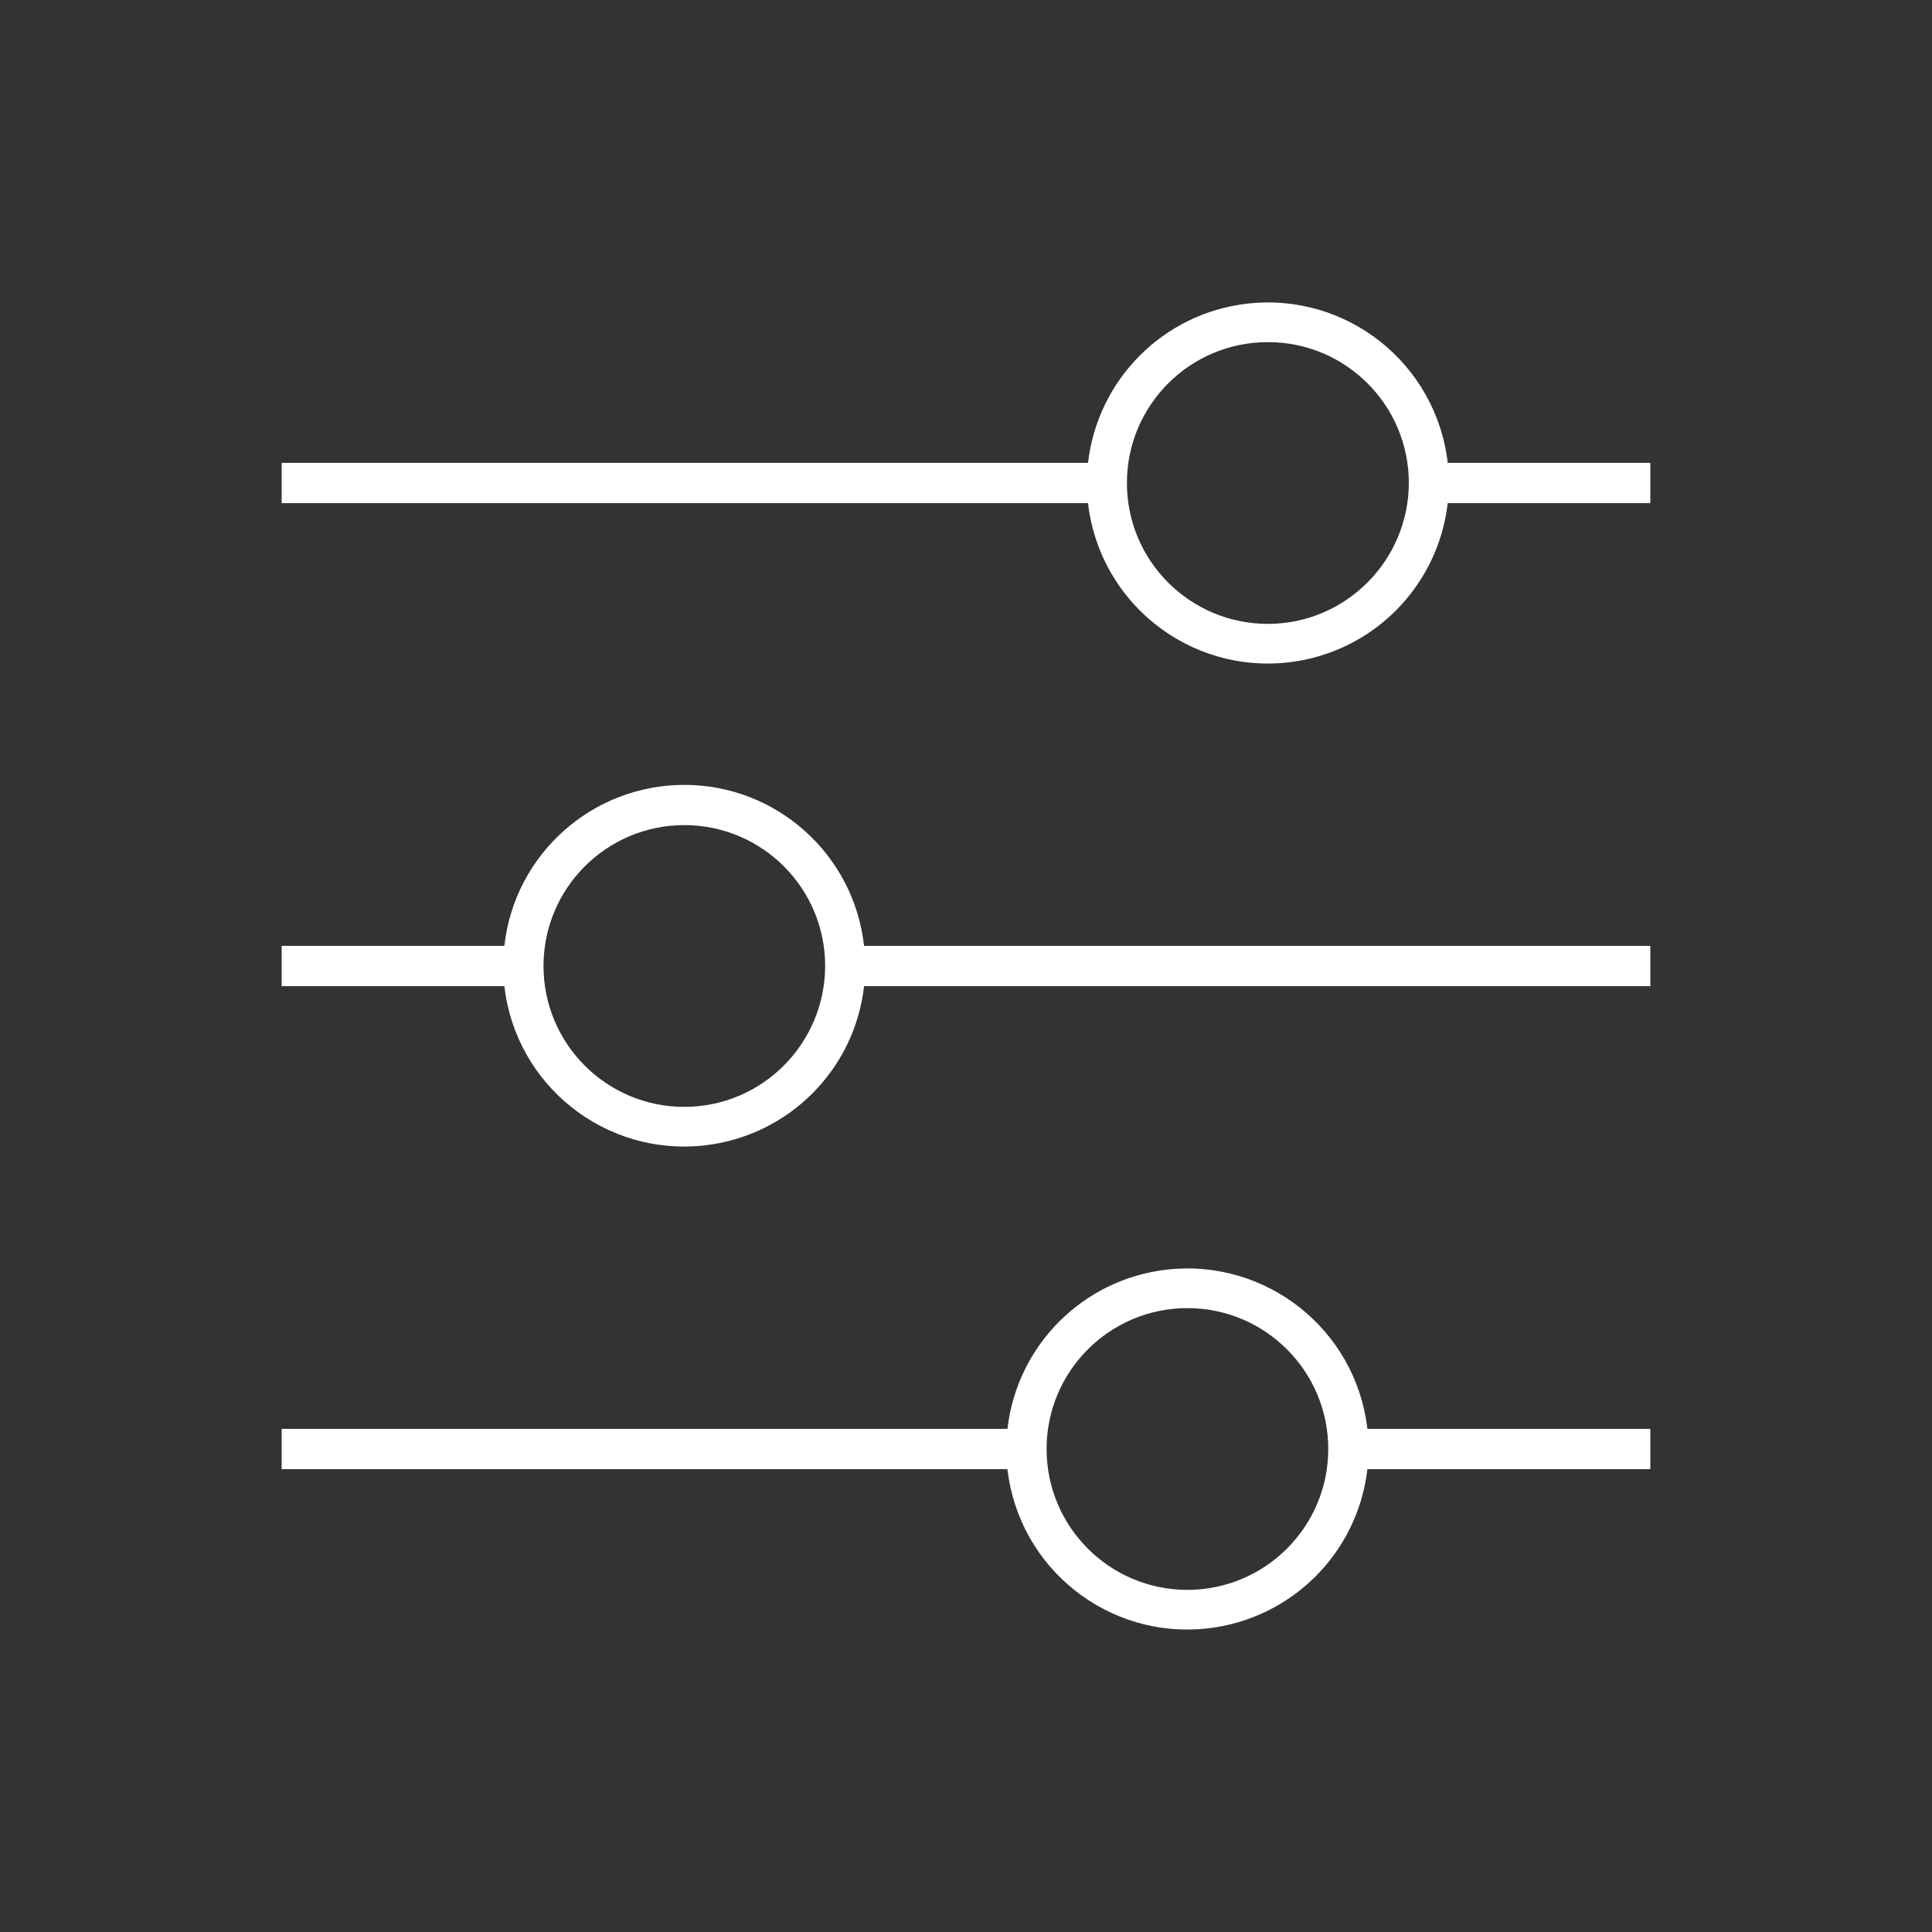
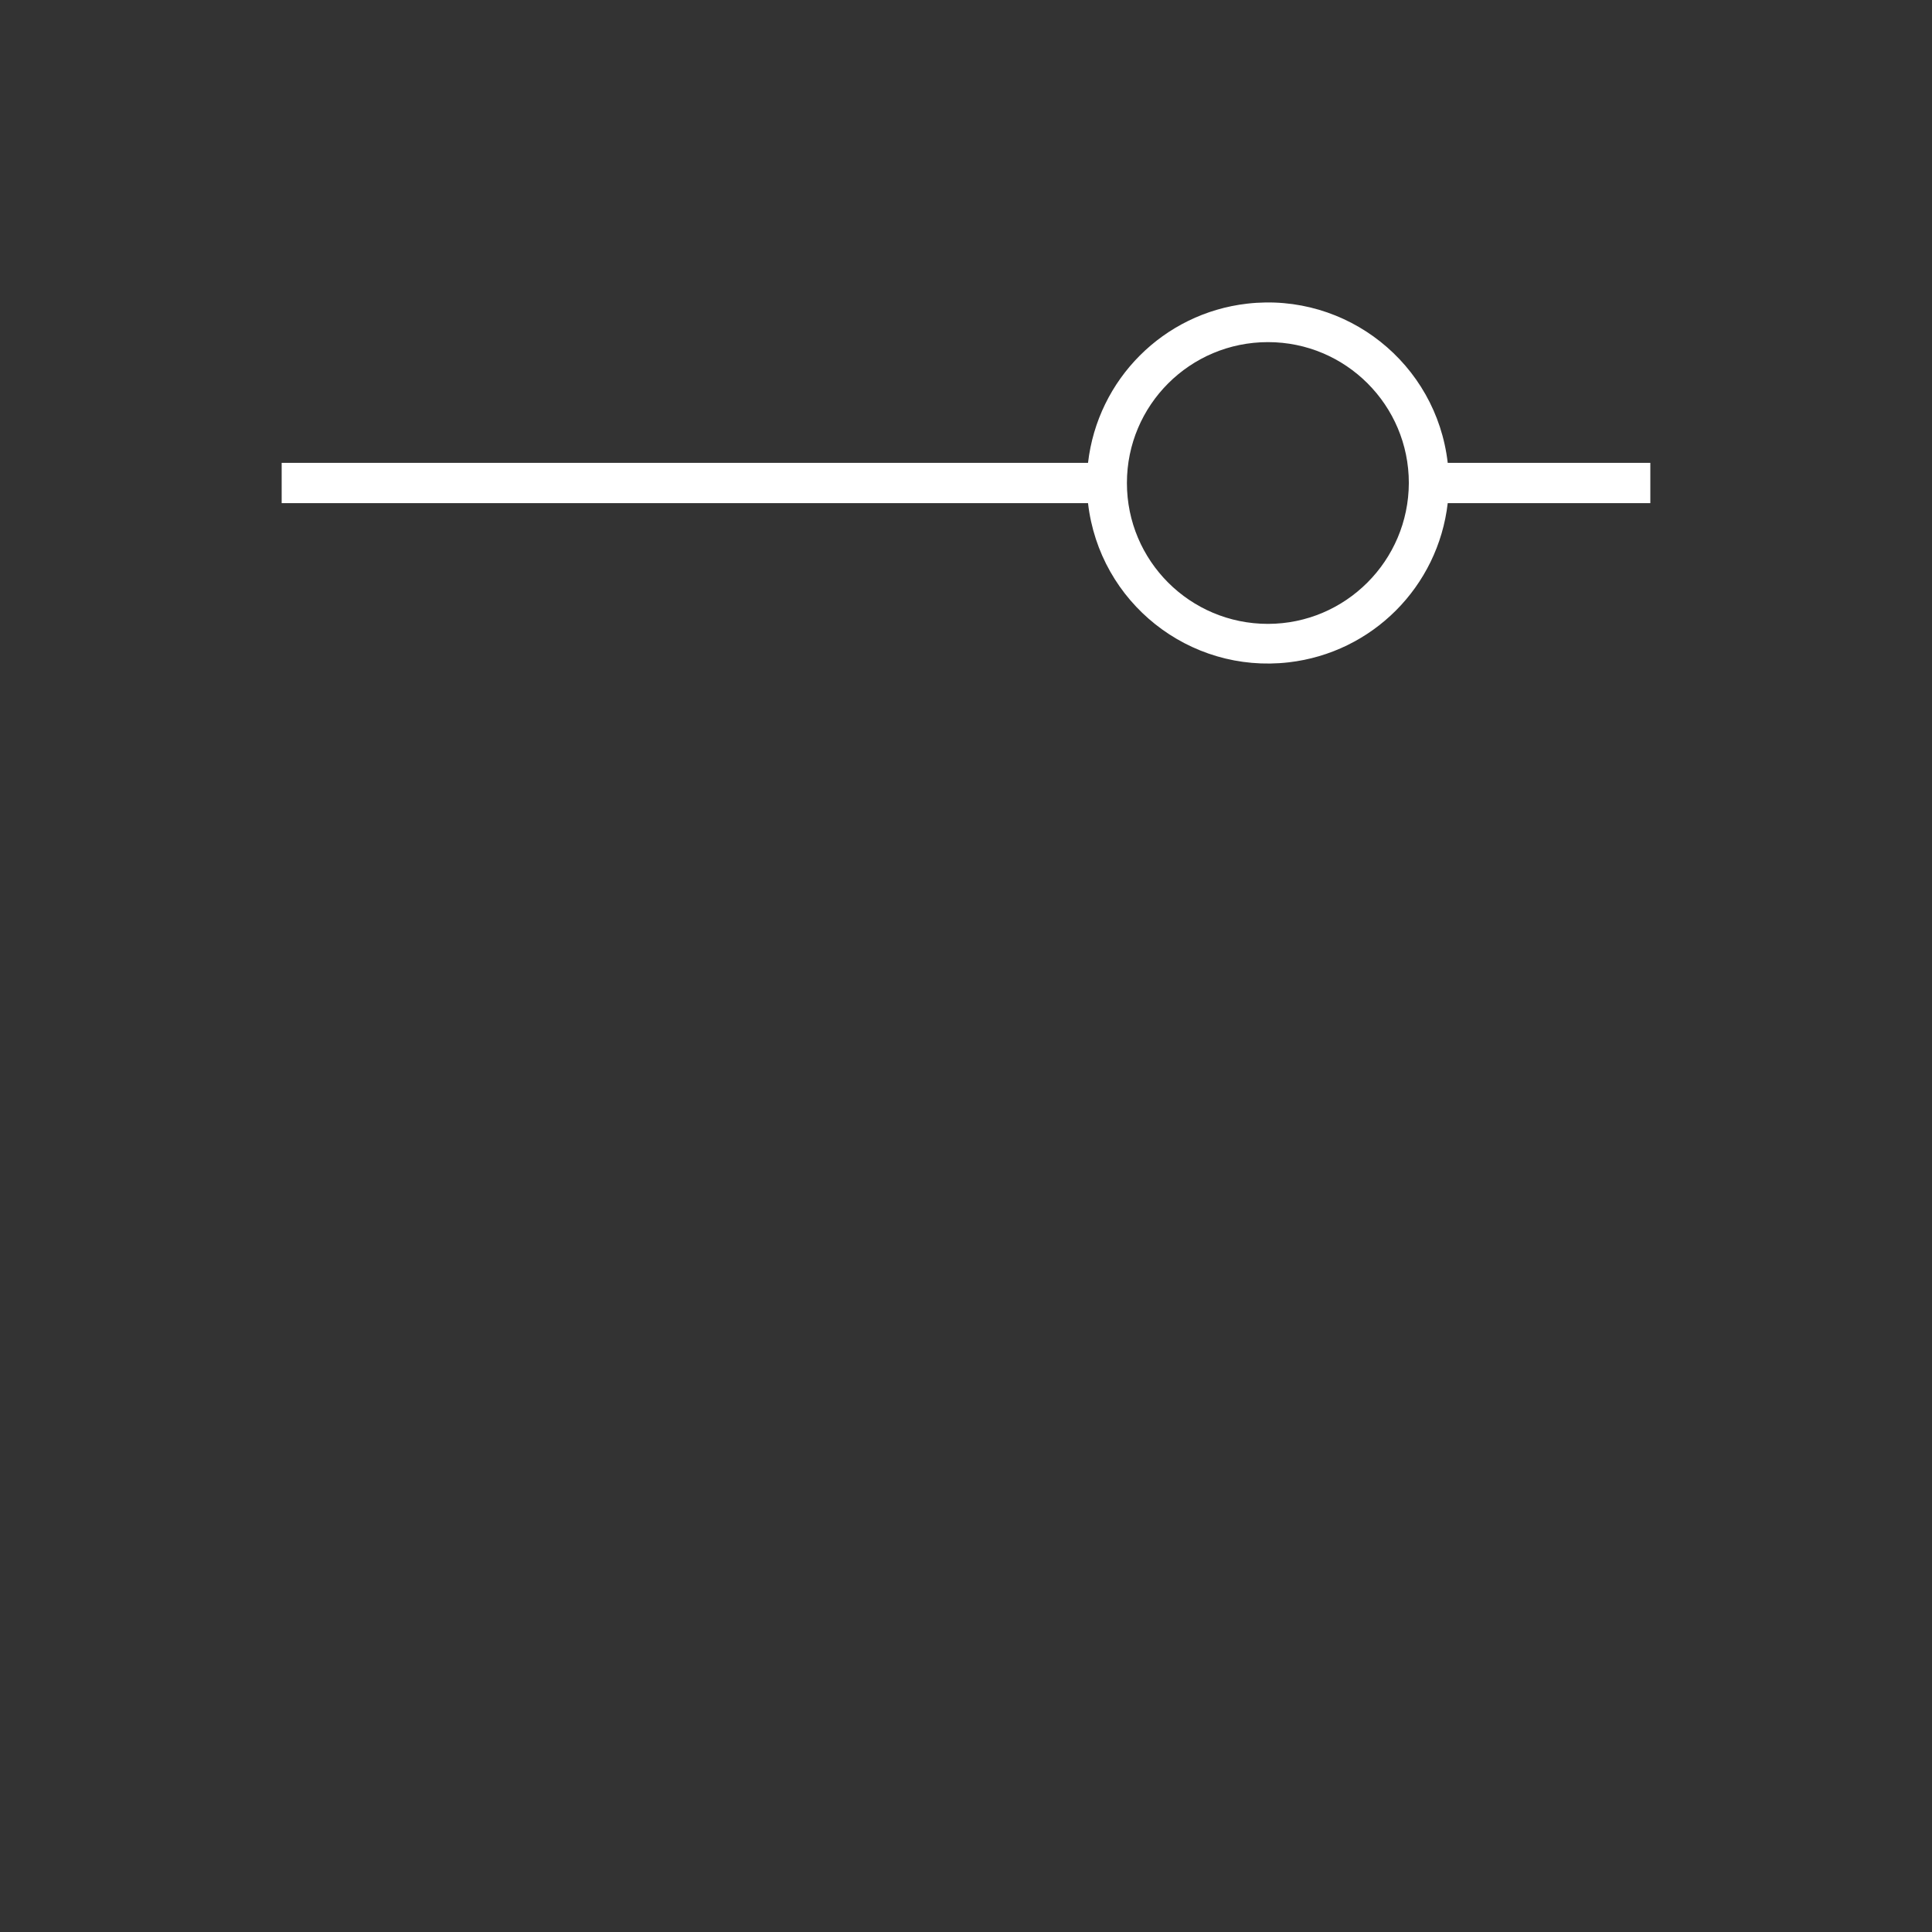
<svg xmlns="http://www.w3.org/2000/svg" width="76" height="76" xml:space="preserve" overflow="hidden">
  <rect width="100%" height="100%" fill="#333333" stroke="none" />
  <g transform="translate(-1362 -306)">
    <path d="M1426.92 324.208 1418.95 324.208C1418.5 320.299 1414.97 317.495 1411.06 317.945 1407.77 318.323 1405.18 320.918 1404.8 324.208L1373.08 324.208 1373.08 325.792 1404.8 325.792C1405.25 329.701 1408.78 332.505 1412.69 332.055 1415.98 331.677 1418.57 329.082 1418.95 325.792L1426.92 325.792ZM1411.88 330.542C1408.81 330.542 1406.33 328.061 1406.33 325 1406.33 321.939 1408.81 319.458 1411.88 319.458 1414.94 319.458 1417.42 321.939 1417.42 325 1417.41 328.059 1414.93 330.538 1411.88 330.542Z" fill="#FFFFFF" />
-     <path d="M1426.92 363.792 1426.92 362.208 1415.79 362.208C1415.34 358.299 1411.8 355.495 1407.89 355.945 1404.6 356.323 1402.01 358.918 1401.63 362.208L1373.08 362.208 1373.08 363.792 1401.63 363.792C1402.08 367.701 1405.61 370.505 1409.52 370.055 1412.81 369.677 1415.41 367.082 1415.79 363.792ZM1408.71 368.542C1405.65 368.542 1403.17 366.061 1403.17 363 1403.17 359.939 1405.65 357.458 1408.71 357.458 1411.77 357.458 1414.25 359.939 1414.25 363 1414.25 366.059 1411.77 368.538 1408.71 368.542Z" fill="#FFFFFF" />
-     <path d="M1388.92 336.875C1385.29 336.876 1382.24 339.603 1381.84 343.208L1373.08 343.208 1373.08 344.792 1381.84 344.792C1382.29 348.701 1385.82 351.505 1389.73 351.055 1393.02 350.677 1395.62 348.082 1395.99 344.792L1426.92 344.792 1426.92 343.208 1395.99 343.208C1395.59 339.603 1392.54 336.876 1388.92 336.875ZM1388.92 349.542C1385.86 349.542 1383.38 347.061 1383.38 344 1383.38 340.939 1385.86 338.458 1388.92 338.458 1391.98 338.458 1394.46 340.939 1394.46 344 1394.45 347.059 1391.98 349.538 1388.92 349.542Z" fill="#FFFFFF" />
  </g>
</svg>